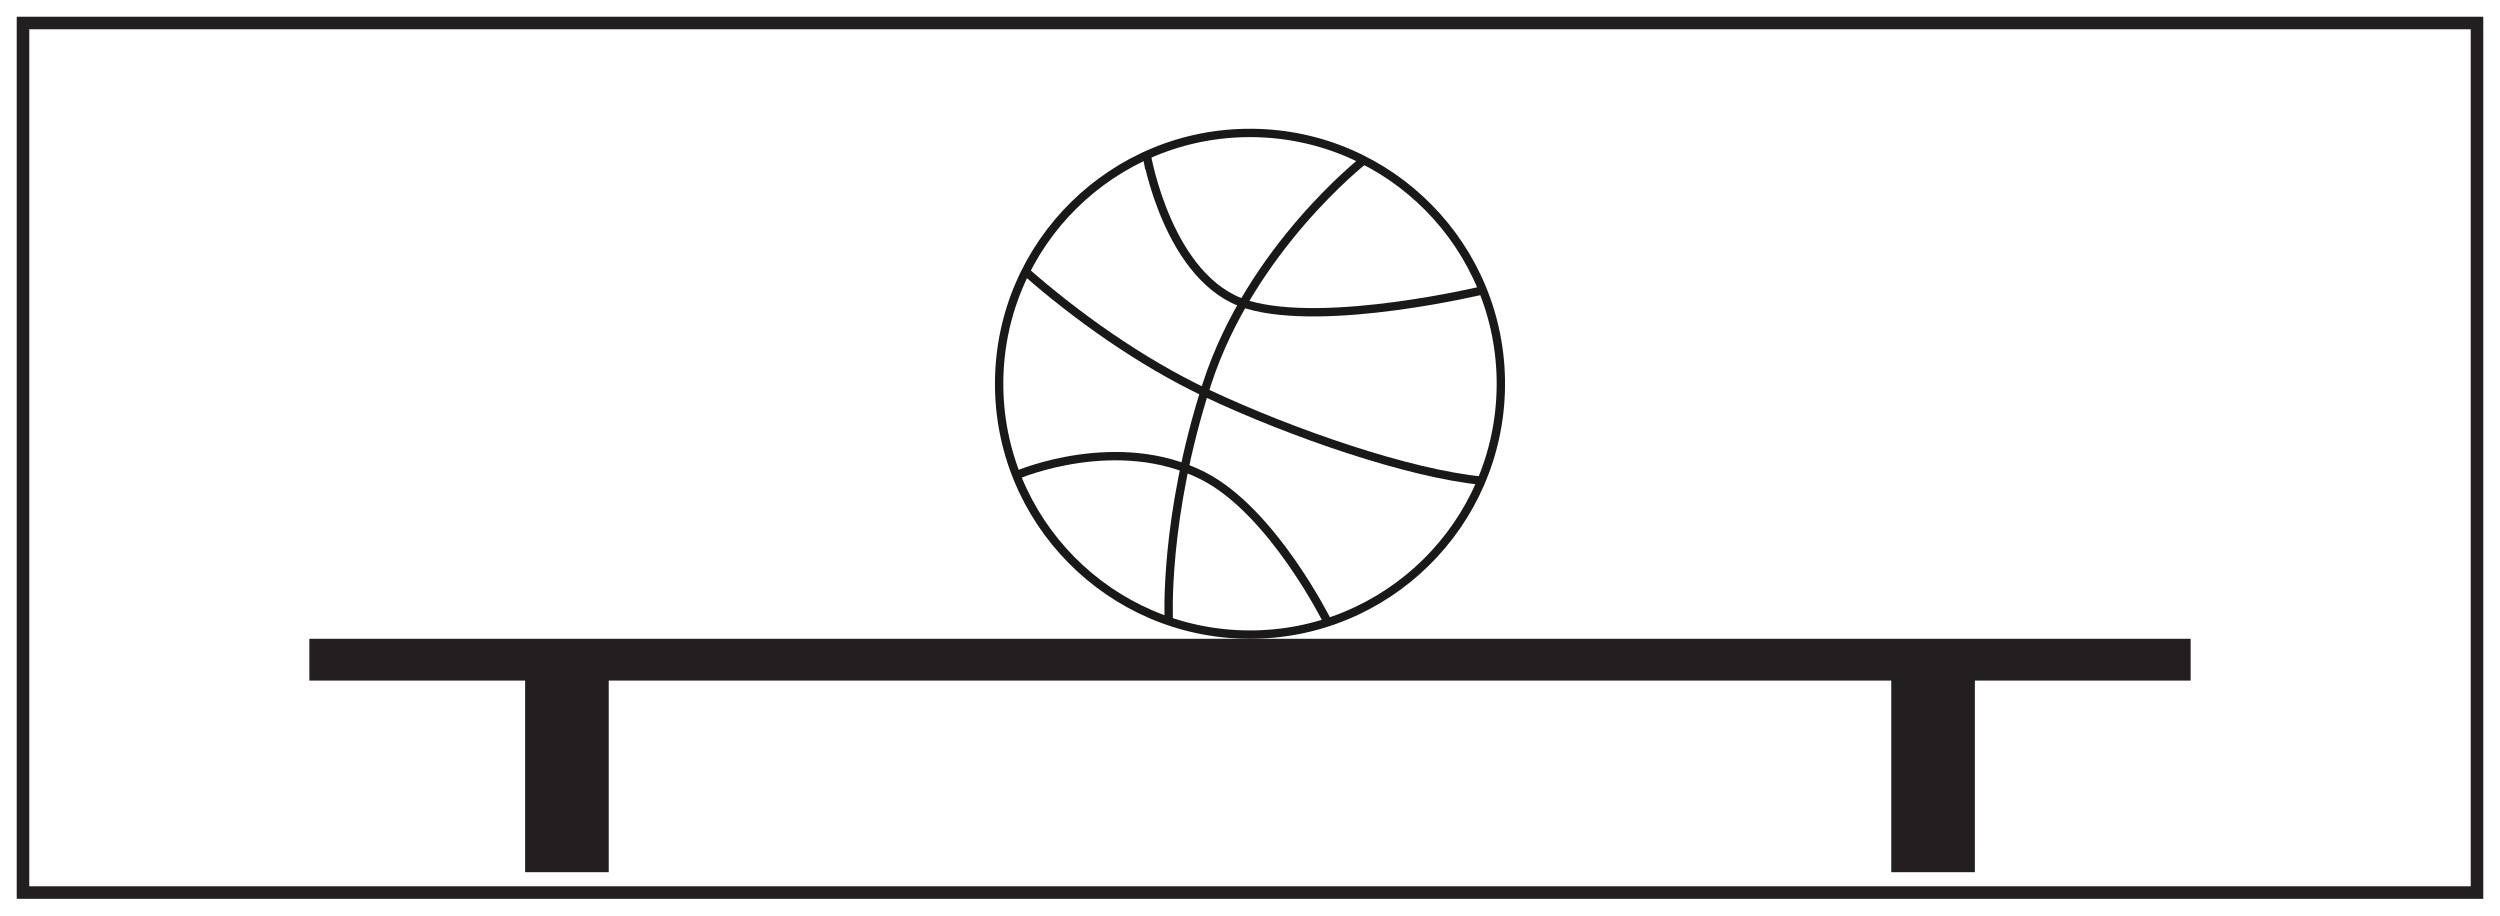
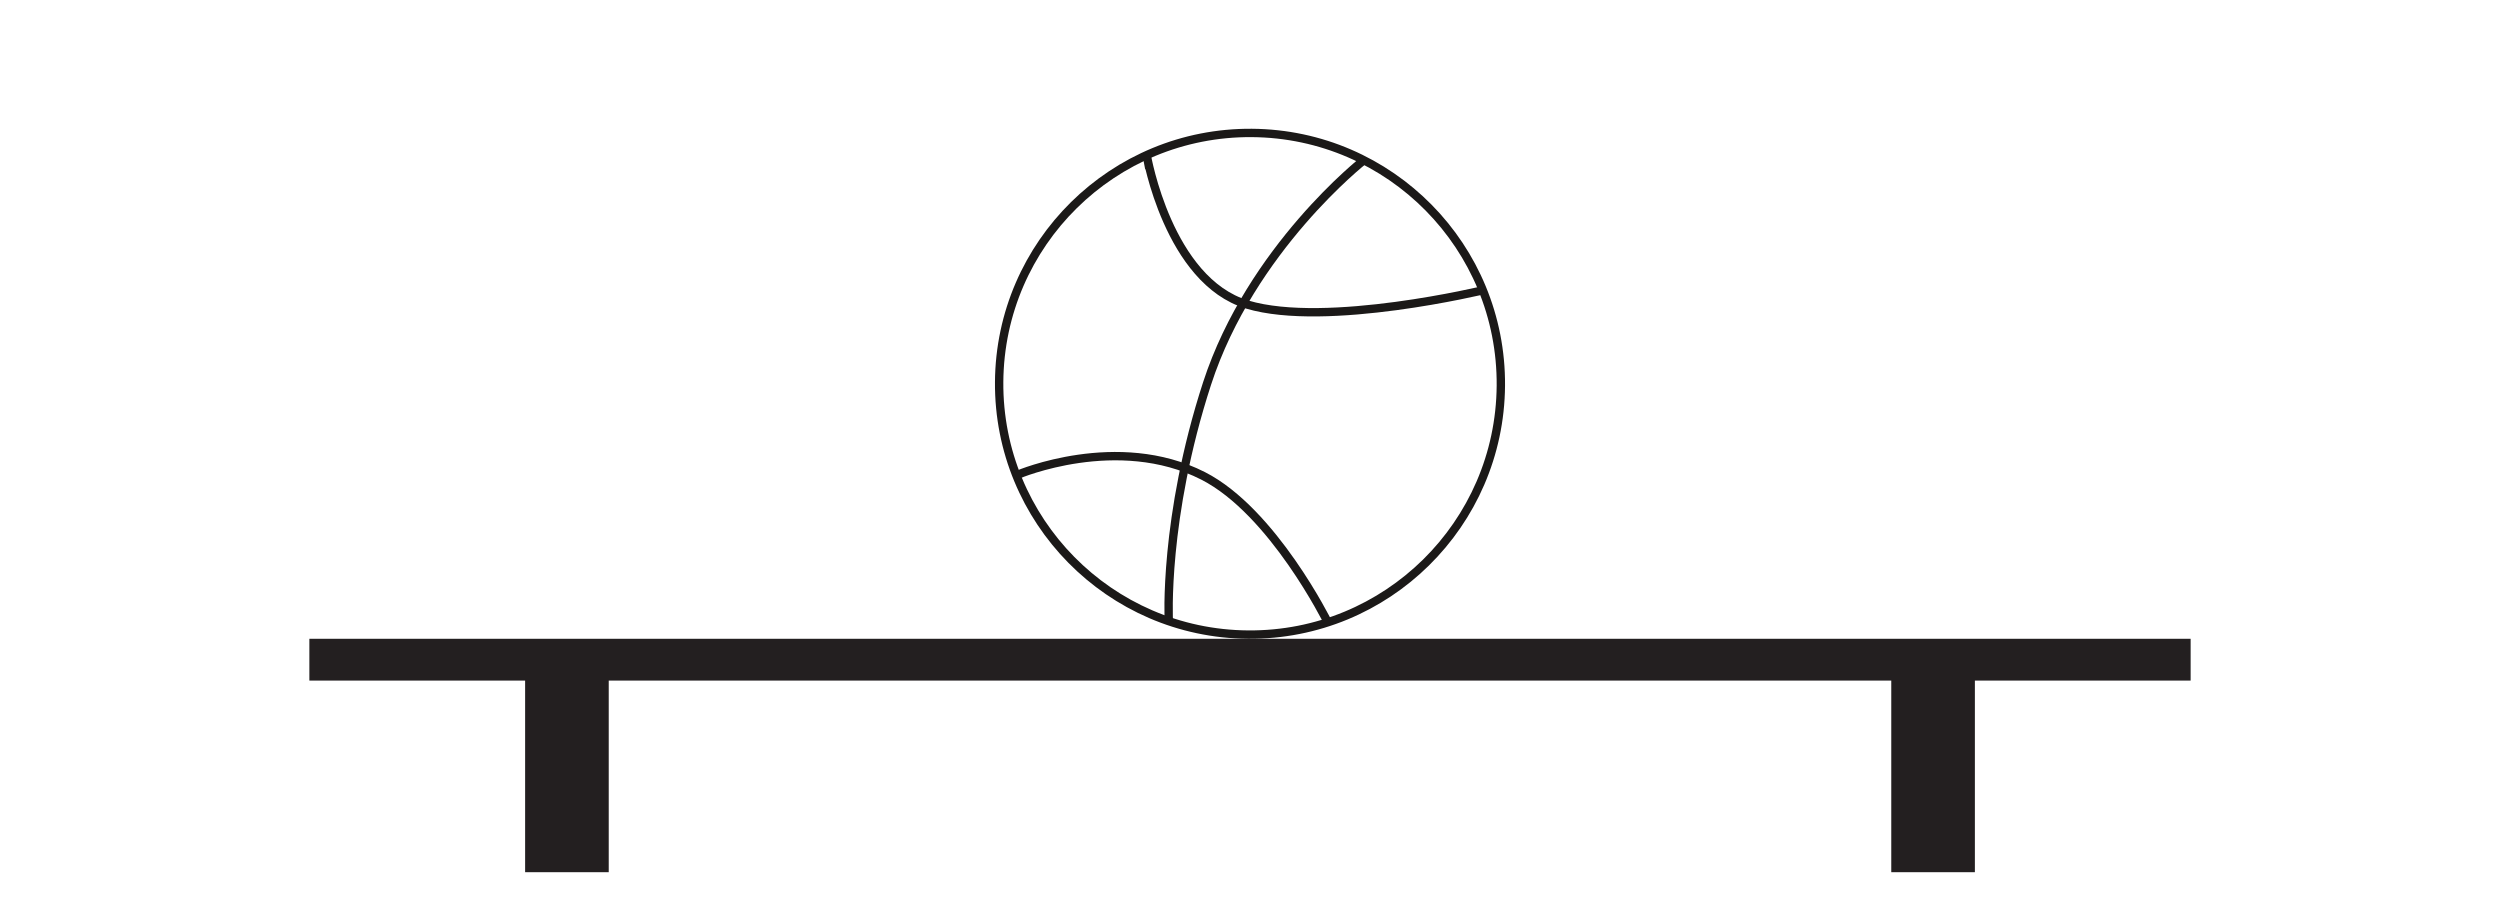
<svg xmlns="http://www.w3.org/2000/svg" width="598pt" height="219pt" viewBox="0 0 598 219" version="1.1">
  <g id="surface1">
    <rect x="0" y="0" width="598" height="219" style="fill:rgb(100%,100%,100%);fill-opacity:1;stroke:none;" />
    <path style=" stroke:none;fill-rule:nonzero;fill:rgb(100%,100%,100%);fill-opacity:1;" d="M 5.5 5.5 L 592.5 5.5 L 592.5 213.5 L 5.5 213.5 Z M 5.5 5.5 " />
-     <path style=" stroke:none;fill-rule:nonzero;fill:rgb(13.73%,12.16%,12.549%);fill-opacity:1;" d="M 594 4 L 4 4 L 4 215 L 594 215 Z M 591 212 L 7 212 L 7 7 L 591 7 Z M 591 212 " />
    <path style="fill:none;stroke-width:10;stroke-linecap:butt;stroke-linejoin:miter;stroke:rgb(13.73%,12.16%,12.549%);stroke-opacity:1;stroke-miterlimit:10;" d="M 0 -0 L 450 -0 " transform="matrix(1,0,0,-1,74,157.796)" />
    <path style="fill:none;stroke-width:20;stroke-linecap:butt;stroke-linejoin:miter;stroke:rgb(13.73%,12.16%,12.549%);stroke-opacity:1;stroke-miterlimit:10;" d="M -0.001 -0.001 L -0.001 55.07 " transform="matrix(1,0,0,-1,135.61,208.628)" />
    <path style="fill:none;stroke-width:20;stroke-linecap:butt;stroke-linejoin:miter;stroke:rgb(13.73%,12.16%,12.549%);stroke-opacity:1;stroke-miterlimit:10;" d="M 0.001 -0.001 L 0.001 55.07 " transform="matrix(1,0,0,-1,462.39,208.628)" />
    <path style=" stroke:none;fill-rule:nonzero;fill:rgb(100%,100%,100%);fill-opacity:1;" d="M 359.004 92.242 C 358.758 125.387 331.695 152.047 298.555 151.797 C 265.422 151.559 238.754 124.496 238.996 91.359 C 239.246 58.223 266.309 31.555 299.445 31.801 C 332.586 32.043 359.246 59.109 359.004 92.242 " />
    <path style="fill:none;stroke-width:2;stroke-linecap:butt;stroke-linejoin:miter;stroke:rgb(10.927%,9.836%,9.45%);stroke-opacity:1;stroke-miterlimit:4;" d="M -0 0 C -0.246 -33.144 -27.309 -59.804 -60.449 -59.554 C -93.582 -59.316 -120.25 -32.254 -120.008 0.883 C -119.758 34.02 -92.696 60.688 -59.559 60.442 C -26.418 60.199 0.242 33.133 -0 0 Z M -0 0 " transform="matrix(1,0,0,-1,359.004,92.242)" />
    <path style="fill:none;stroke-width:2;stroke-linecap:butt;stroke-linejoin:miter;stroke:rgb(10.927%,9.836%,9.45%);stroke-opacity:1;stroke-miterlimit:4;" d="M 0 -0.001 L -0.605 3.159 C -0.605 3.159 4.543 -26.876 23.441 -32.544 C 42.356 -38.208 80.32 -29.009 80.32 -29.009 " transform="matrix(1,0,0,-1,274.906,40.307)" />
    <path style="fill:none;stroke-width:2;stroke-linecap:butt;stroke-linejoin:miter;stroke:rgb(10.927%,9.836%,9.45%);stroke-opacity:1;stroke-miterlimit:4;" d="M -0.001 0.001 C -0.001 0.001 23.757 10.095 44.214 -0.327 C 60.936 -8.85 74.042 -35.358 74.042 -35.358 " transform="matrix(1,0,0,-1,243.572,113.501)" />
-     <path style="fill:none;stroke-width:2;stroke-linecap:butt;stroke-linejoin:miter;stroke:rgb(10.927%,9.836%,9.45%);stroke-opacity:1;stroke-miterlimit:4;" d="M -0.002 0 C 11.764 -10.347 27.334 -21.593 43.393 -29.152 C 63.795 -38.746 91.674 -48.316 109.034 -50.027 " transform="matrix(1,0,0,-1,245.33,64.946)" />
    <path style="fill:none;stroke-width:2;stroke-linecap:butt;stroke-linejoin:miter;stroke:rgb(10.927%,9.836%,9.45%);stroke-opacity:1;stroke-miterlimit:4;" d="M -0.002 -0 C -0.002 -0 -26.994 -21.121 -37.506 -53.414 C -47.982 -85.645 -46.666 -110.188 -46.658 -110.277 " transform="matrix(1,0,0,-1,326.24,38.312)" />
  </g>
</svg>